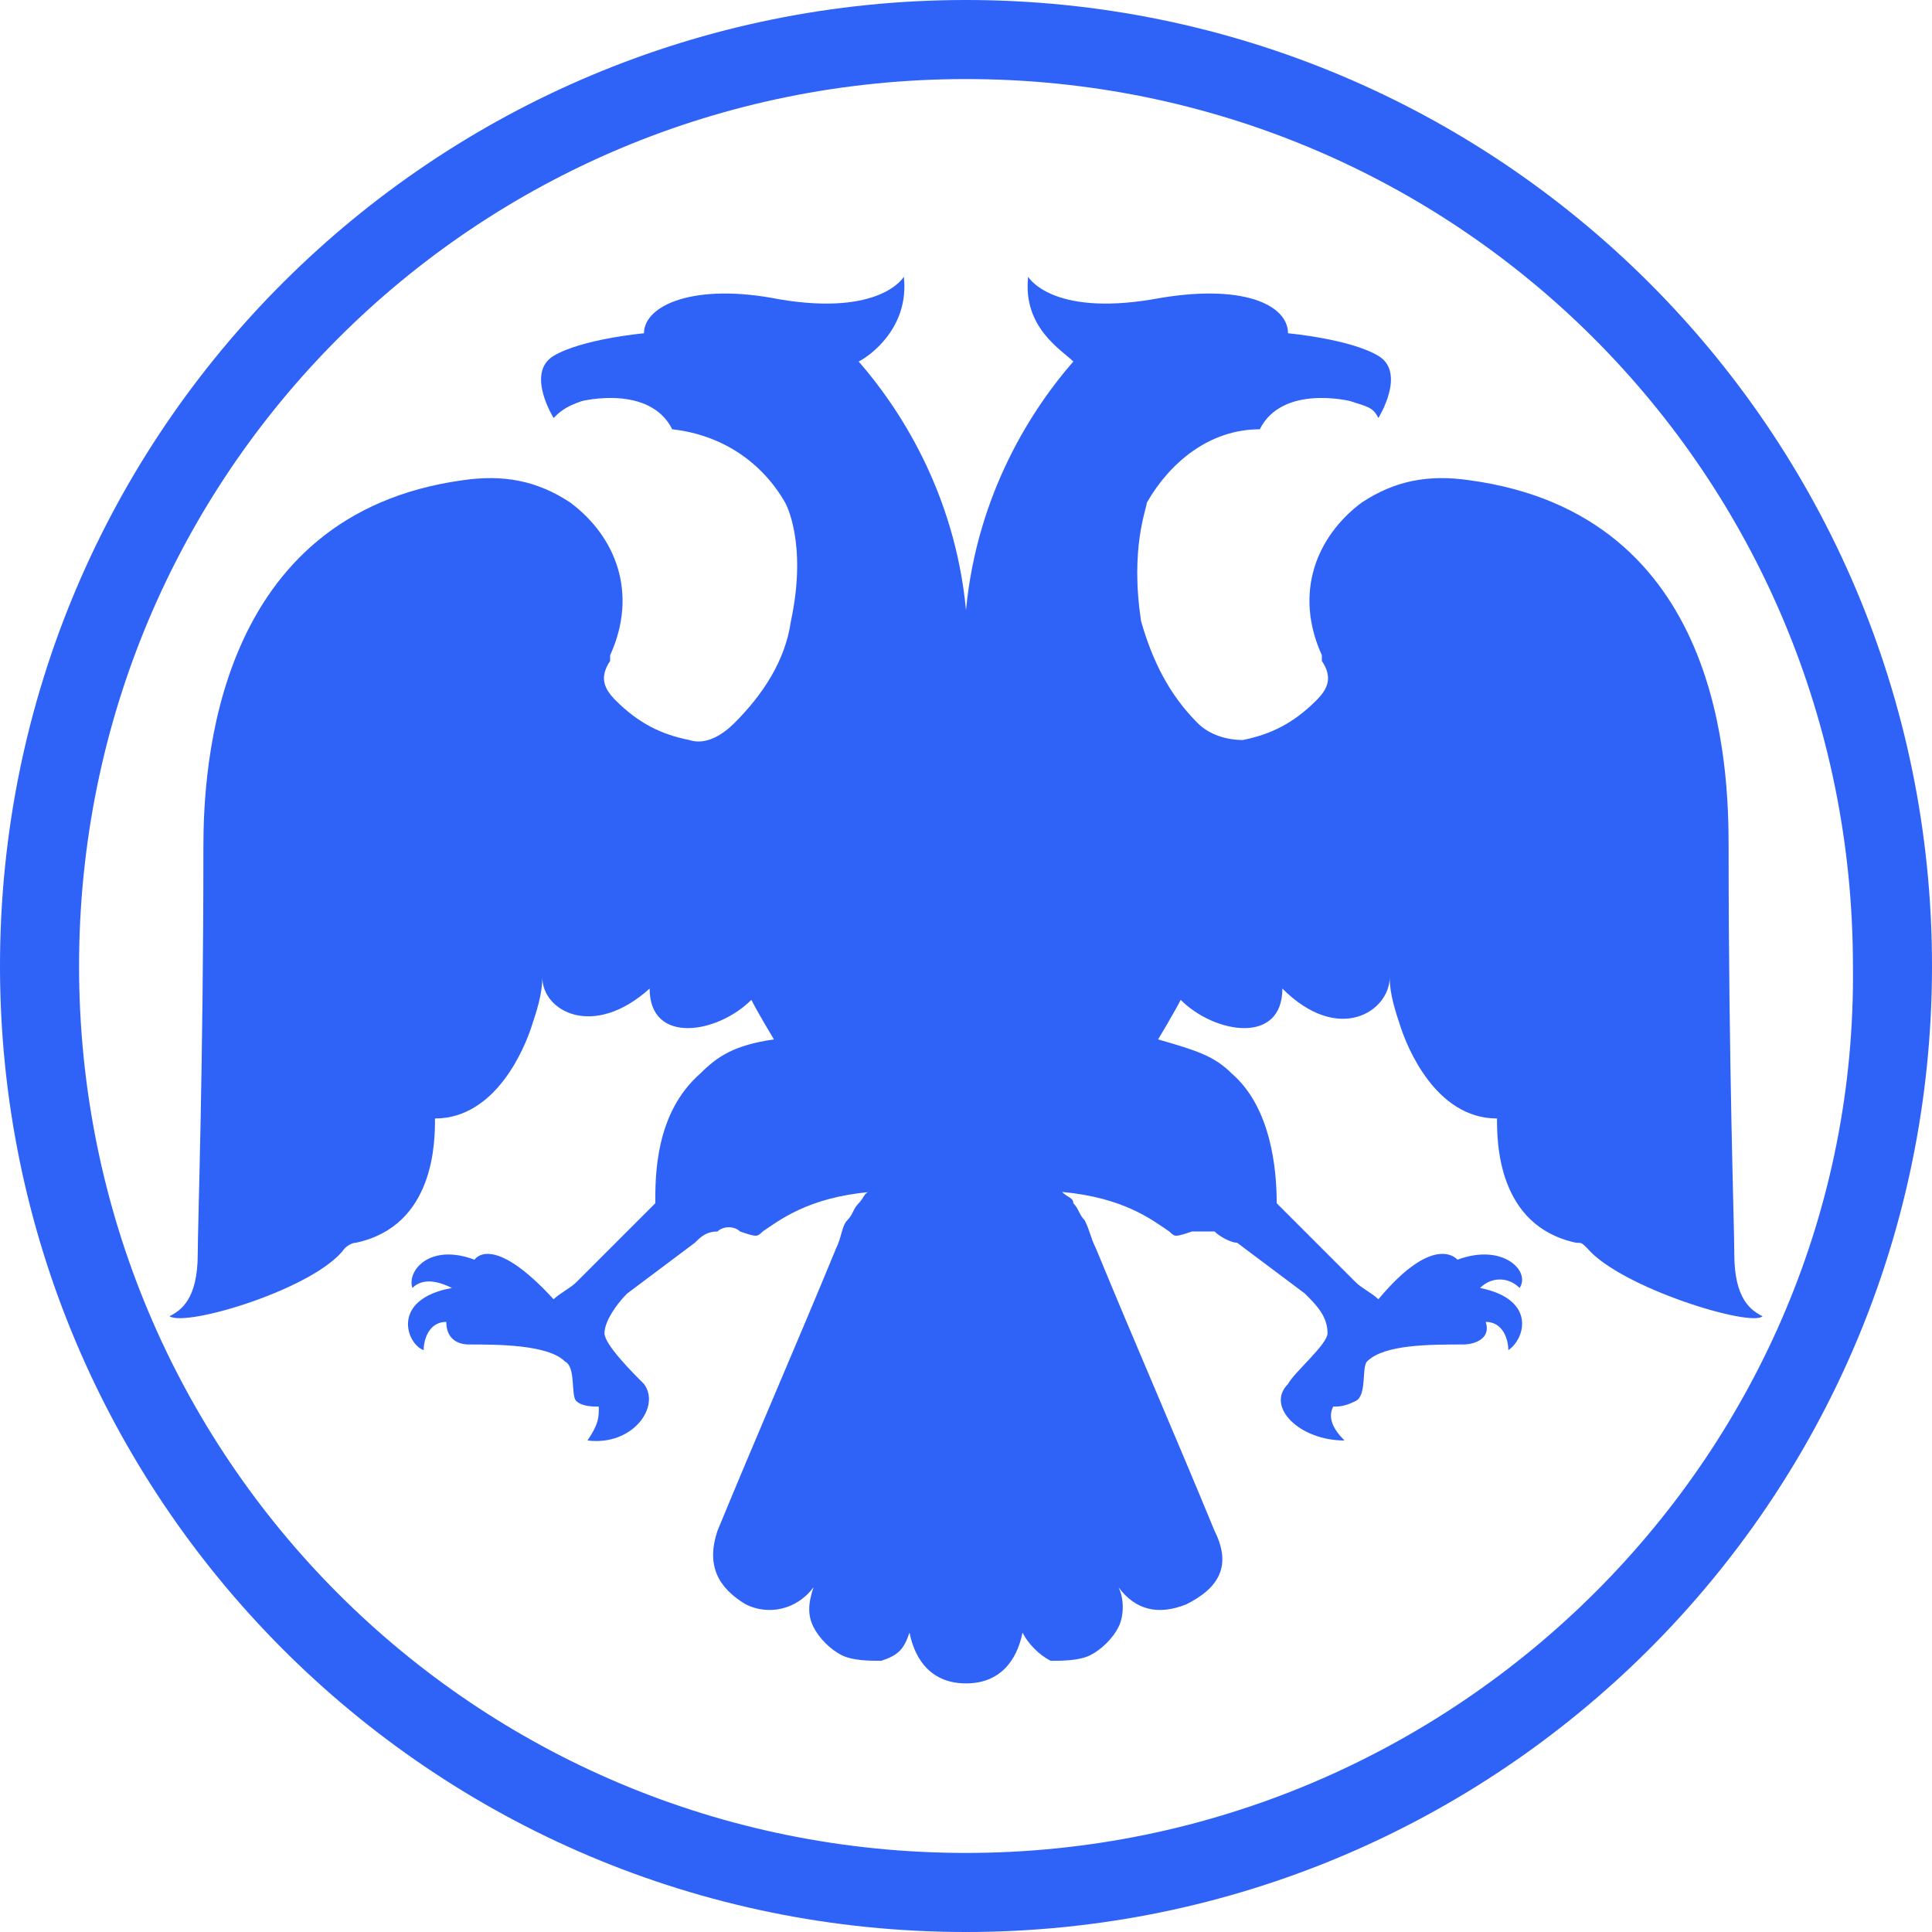
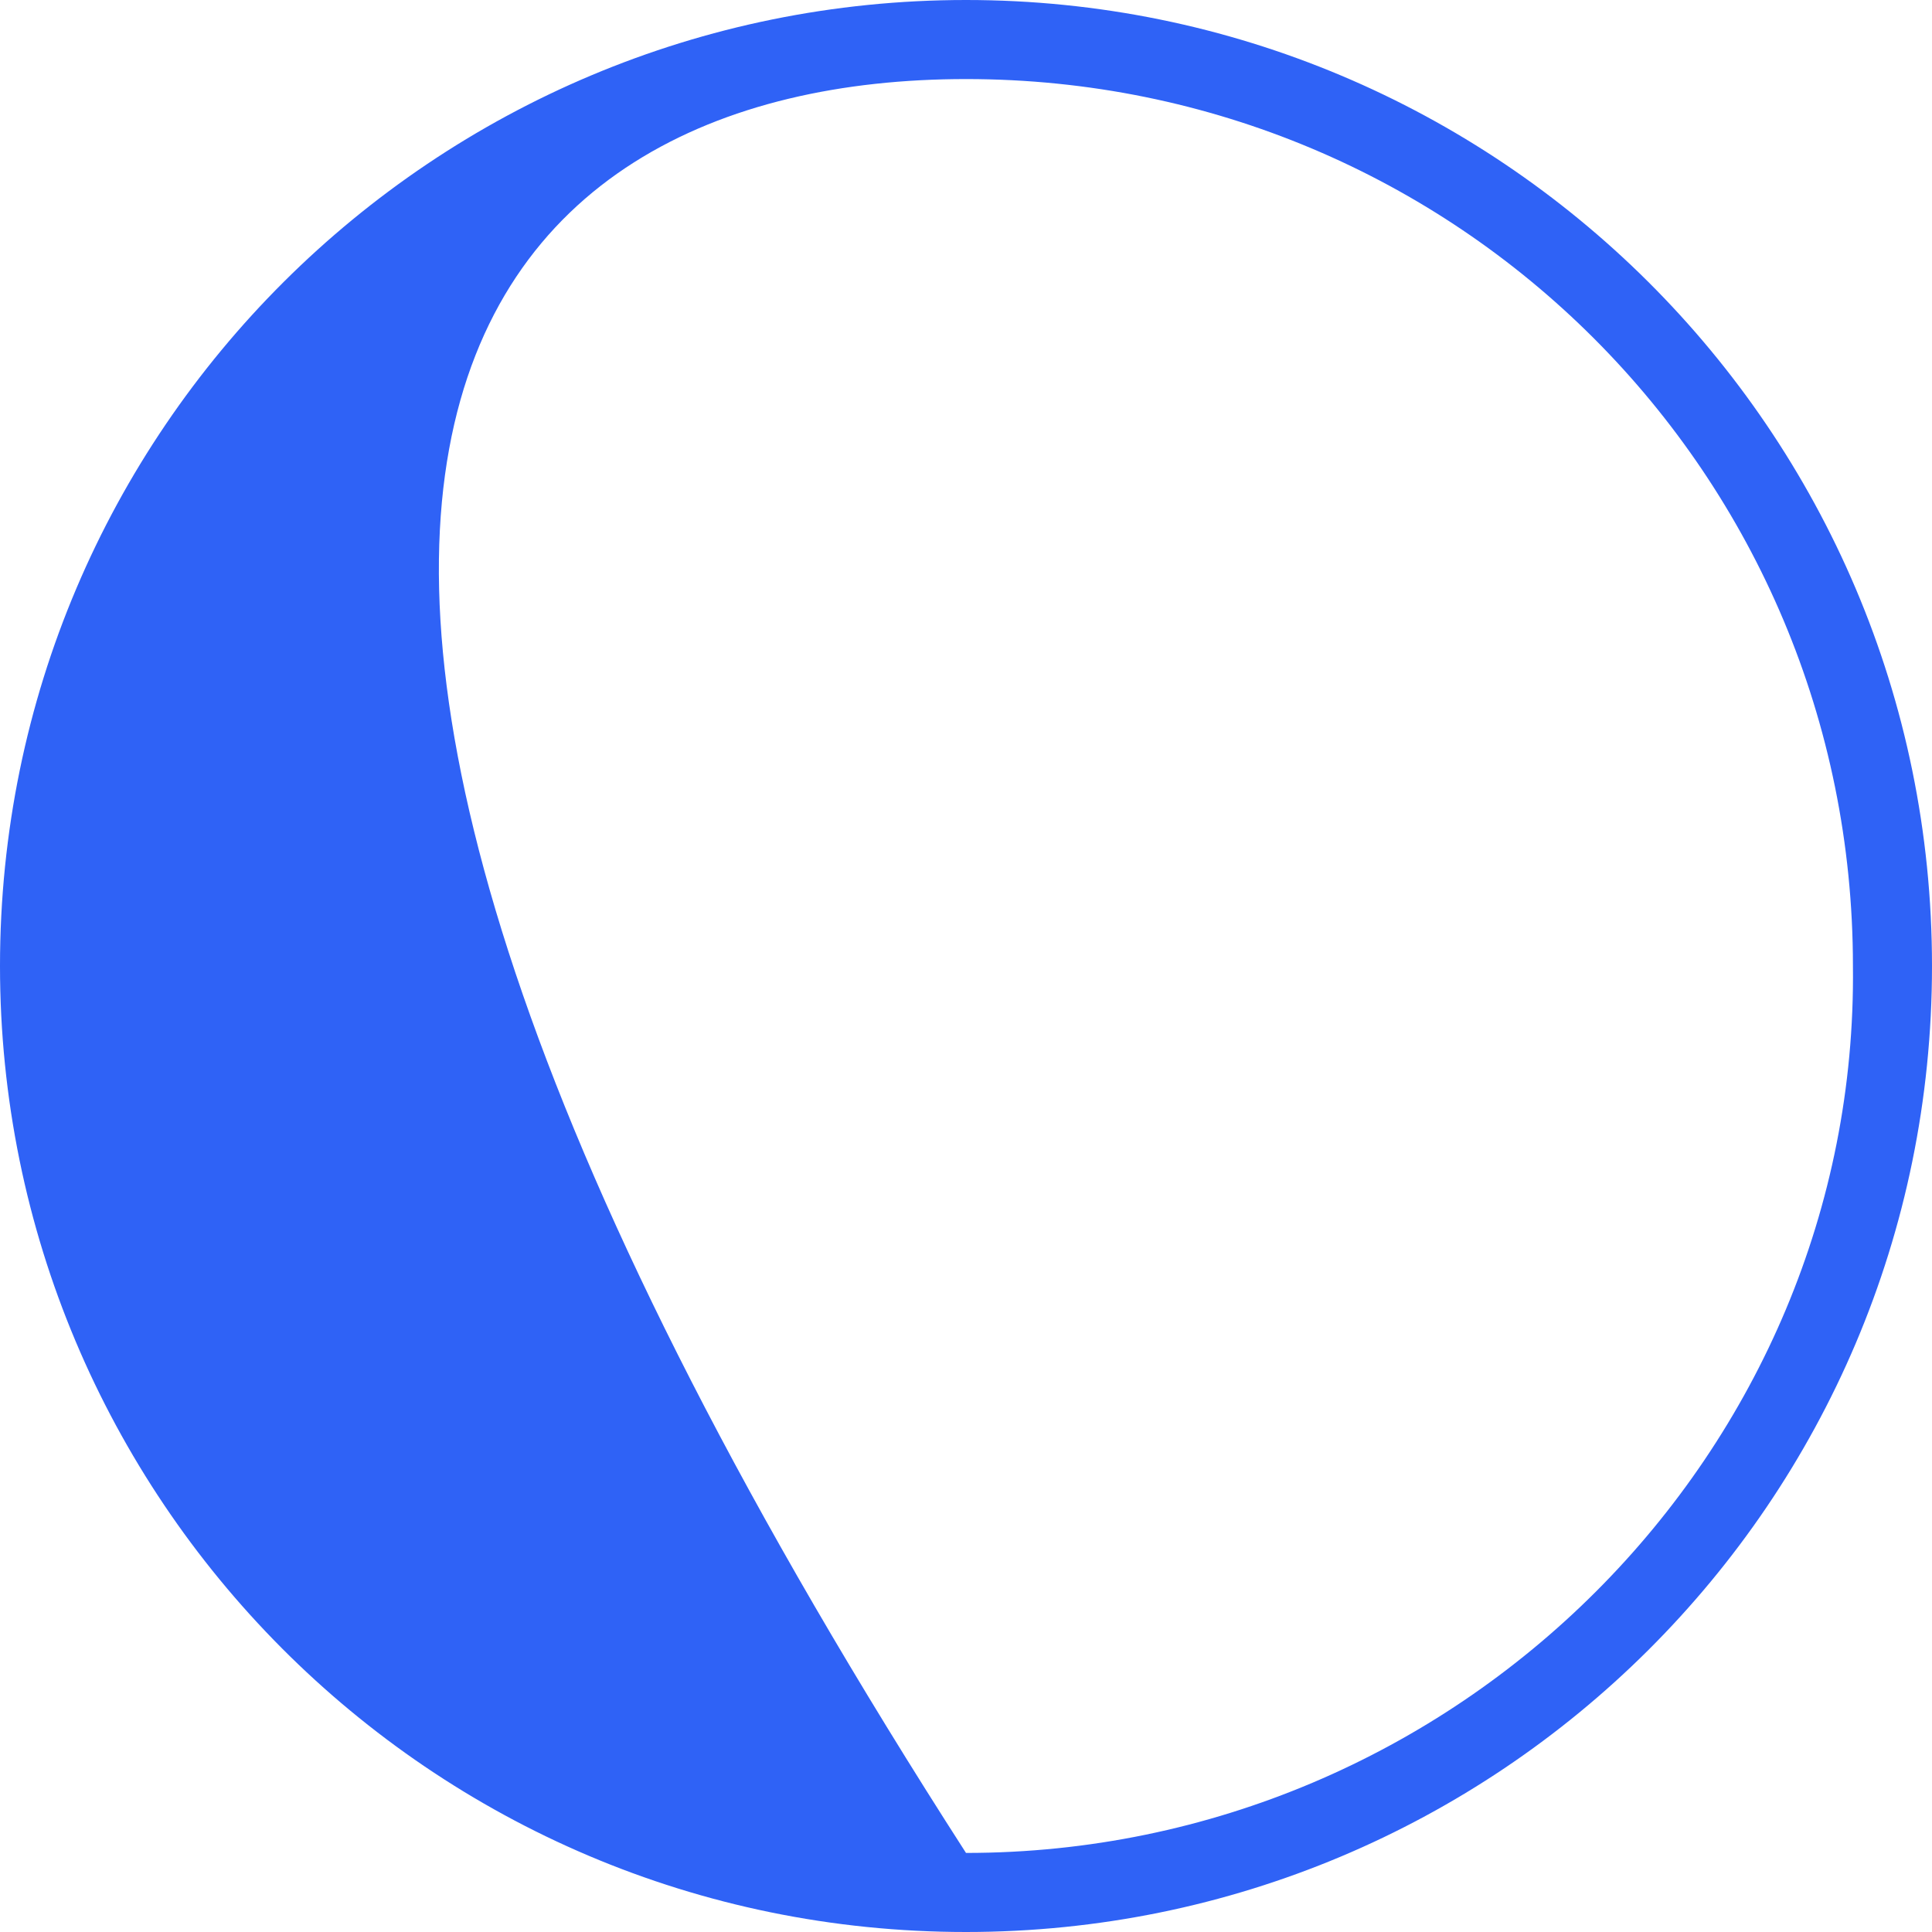
<svg xmlns="http://www.w3.org/2000/svg" width="40" height="40" viewBox="0 0 40 40" fill="none">
-   <path fill-rule="evenodd" clip-rule="evenodd" d="M20 0C9.006 0 0 8.889 0 20C0 30.994 8.889 40 20 40C30.994 40 40 31.111 40 20C40 8.889 30.994 0 20 0ZM20 38.363C9.825 38.363 1.637 30.175 1.637 20C1.637 9.825 9.825 1.637 20 1.637C30.175 1.637 38.363 9.825 38.363 20C38.48 30.058 30.175 38.363 20 38.363Z" fill="#2F62F6" />
-   <path fill-rule="evenodd" clip-rule="evenodd" d="M20 34.853C20.702 34.853 21.053 34.385 21.17 33.801C21.287 34.035 21.52 34.269 21.754 34.385C21.988 34.385 22.339 34.385 22.573 34.269C22.807 34.151 23.041 33.918 23.158 33.684C23.275 33.45 23.275 33.099 23.158 32.865C23.509 33.333 23.977 33.45 24.561 33.216C25.263 32.865 25.497 32.397 25.146 31.695C24.328 29.707 23.509 27.836 22.69 25.847C22.573 25.613 22.573 25.497 22.456 25.263C22.339 25.146 22.339 25.029 22.222 24.912C22.222 24.795 22.105 24.795 21.988 24.678C23.275 24.795 23.86 25.263 24.21 25.497C24.328 25.613 24.328 25.613 24.678 25.497H25.146C25.263 25.613 25.497 25.73 25.614 25.73L27.018 26.783C27.252 27.017 27.485 27.251 27.485 27.602C27.485 27.836 26.784 28.421 26.667 28.654C26.199 29.122 26.901 29.824 27.836 29.824C27.602 29.59 27.485 29.356 27.602 29.122C27.719 29.122 27.836 29.122 28.07 29.005C28.304 28.888 28.187 28.304 28.304 28.187C28.655 27.836 29.591 27.836 30.292 27.836C30.526 27.836 30.877 27.719 30.76 27.368C31.111 27.368 31.228 27.719 31.228 27.953C31.579 27.719 31.813 26.9 30.643 26.666C30.877 26.432 31.228 26.432 31.462 26.666C31.696 26.315 31.111 25.73 30.175 26.081C30.175 26.081 29.708 25.497 28.538 26.9C28.421 26.783 28.187 26.666 28.07 26.549L26.433 24.912C26.433 24.21 26.316 22.923 25.497 22.222C25.146 21.871 24.795 21.754 23.977 21.52C23.977 21.52 24.328 20.935 24.445 20.701C25.146 21.403 26.55 21.637 26.55 20.467C27.719 21.637 28.772 20.935 28.772 20.233C28.772 20.584 28.889 20.935 29.006 21.286C29.123 21.637 29.708 23.157 30.994 23.157C30.994 23.625 30.994 25.38 32.632 25.73C32.749 25.73 32.749 25.73 32.865 25.847C33.567 26.666 36.257 27.485 36.491 27.251C36.257 27.134 35.907 26.9 35.907 25.964C35.907 25.38 35.789 22.105 35.789 17.543C35.789 15.906 35.672 10.643 30.409 9.941C29.591 9.824 28.889 9.941 28.187 10.409C27.252 11.111 26.784 12.28 27.368 13.567V13.684C27.602 14.034 27.485 14.268 27.252 14.502C26.784 14.97 26.316 15.204 25.731 15.321C25.38 15.321 25.029 15.204 24.795 14.97C24.21 14.385 23.86 13.684 23.626 12.865C23.392 11.345 23.743 10.526 23.743 10.409C24.21 9.59 25.029 8.888 26.082 8.888C26.55 7.953 27.953 8.304 27.953 8.304C28.304 8.421 28.421 8.421 28.538 8.654C28.538 8.654 29.123 7.719 28.538 7.368C27.953 7.017 26.667 6.9 26.667 6.9C26.667 6.315 25.731 5.847 23.86 6.198C21.754 6.549 21.287 5.73 21.287 5.73C21.17 6.783 21.988 7.251 22.222 7.485C21.404 8.421 20.234 10.175 20 12.631C19.766 10.175 18.596 8.421 17.778 7.485C18.012 7.368 18.83 6.783 18.713 5.73C18.713 5.73 18.246 6.549 16.14 6.198C14.386 5.847 13.333 6.315 13.333 6.9C13.333 6.9 12.047 7.017 11.462 7.368C10.877 7.719 11.462 8.654 11.462 8.654C11.579 8.537 11.696 8.421 12.047 8.304C12.047 8.304 13.45 7.953 13.918 8.888C14.971 9.005 15.79 9.59 16.257 10.409C16.257 10.409 16.725 11.227 16.374 12.865C16.257 13.684 15.79 14.385 15.205 14.97C14.971 15.204 14.62 15.438 14.269 15.321C13.684 15.204 13.216 14.97 12.748 14.502C12.515 14.268 12.398 14.034 12.632 13.684V13.567C13.216 12.28 12.748 11.111 11.813 10.409C11.111 9.941 10.409 9.824 9.591 9.941C4.444 10.643 4.211 15.906 4.211 17.543C4.211 22.105 4.094 25.38 4.094 25.964C4.094 26.9 3.743 27.134 3.509 27.251C3.86 27.485 6.55 26.666 7.135 25.847C7.135 25.847 7.251 25.73 7.368 25.73C9.006 25.38 9.006 23.625 9.006 23.157C10.292 23.157 10.877 21.637 10.994 21.286C11.111 20.935 11.228 20.584 11.228 20.233C11.228 20.935 12.281 21.52 13.45 20.467C13.45 21.637 14.854 21.403 15.556 20.701C15.672 20.935 16.023 21.52 16.023 21.52C15.205 21.637 14.854 21.871 14.503 22.222C13.567 23.04 13.567 24.327 13.567 24.912L11.93 26.549C11.813 26.666 11.579 26.783 11.462 26.9C10.175 25.497 9.825 26.081 9.825 26.081C8.889 25.73 8.421 26.315 8.538 26.666C8.772 26.432 9.123 26.549 9.357 26.666C8.07 26.9 8.421 27.836 8.772 27.953C8.772 27.719 8.889 27.368 9.24 27.368C9.24 27.719 9.474 27.836 9.708 27.836C10.292 27.836 11.345 27.836 11.696 28.187C11.93 28.304 11.813 28.888 11.93 29.005C12.047 29.122 12.281 29.122 12.398 29.122C12.398 29.356 12.398 29.473 12.164 29.824C13.099 29.941 13.684 29.122 13.333 28.654C13.099 28.421 12.515 27.836 12.515 27.602C12.515 27.368 12.748 27.017 12.982 26.783L14.386 25.73C14.503 25.613 14.62 25.497 14.854 25.497C14.971 25.38 15.205 25.38 15.322 25.497C15.672 25.613 15.672 25.613 15.79 25.497C16.14 25.263 16.725 24.795 18.012 24.678C17.895 24.678 17.895 24.795 17.778 24.912C17.661 25.029 17.661 25.146 17.544 25.263C17.427 25.38 17.427 25.613 17.31 25.847C16.491 27.836 15.672 29.707 14.854 31.695C14.62 32.397 14.854 32.865 15.439 33.216C15.906 33.45 16.491 33.333 16.842 32.865C16.725 33.216 16.725 33.45 16.842 33.684C16.959 33.918 17.193 34.151 17.427 34.269C17.661 34.385 18.012 34.385 18.246 34.385C18.596 34.269 18.713 34.151 18.83 33.801C18.947 34.385 19.298 34.853 20 34.853Z" fill="#2F62F6" />
+   <path fill-rule="evenodd" clip-rule="evenodd" d="M20 0C9.006 0 0 8.889 0 20C0 30.994 8.889 40 20 40C30.994 40 40 31.111 40 20C40 8.889 30.994 0 20 0ZM20 38.363C1.637 9.825 9.825 1.637 20 1.637C30.175 1.637 38.363 9.825 38.363 20C38.48 30.058 30.175 38.363 20 38.363Z" fill="#2F62F6" />
</svg>